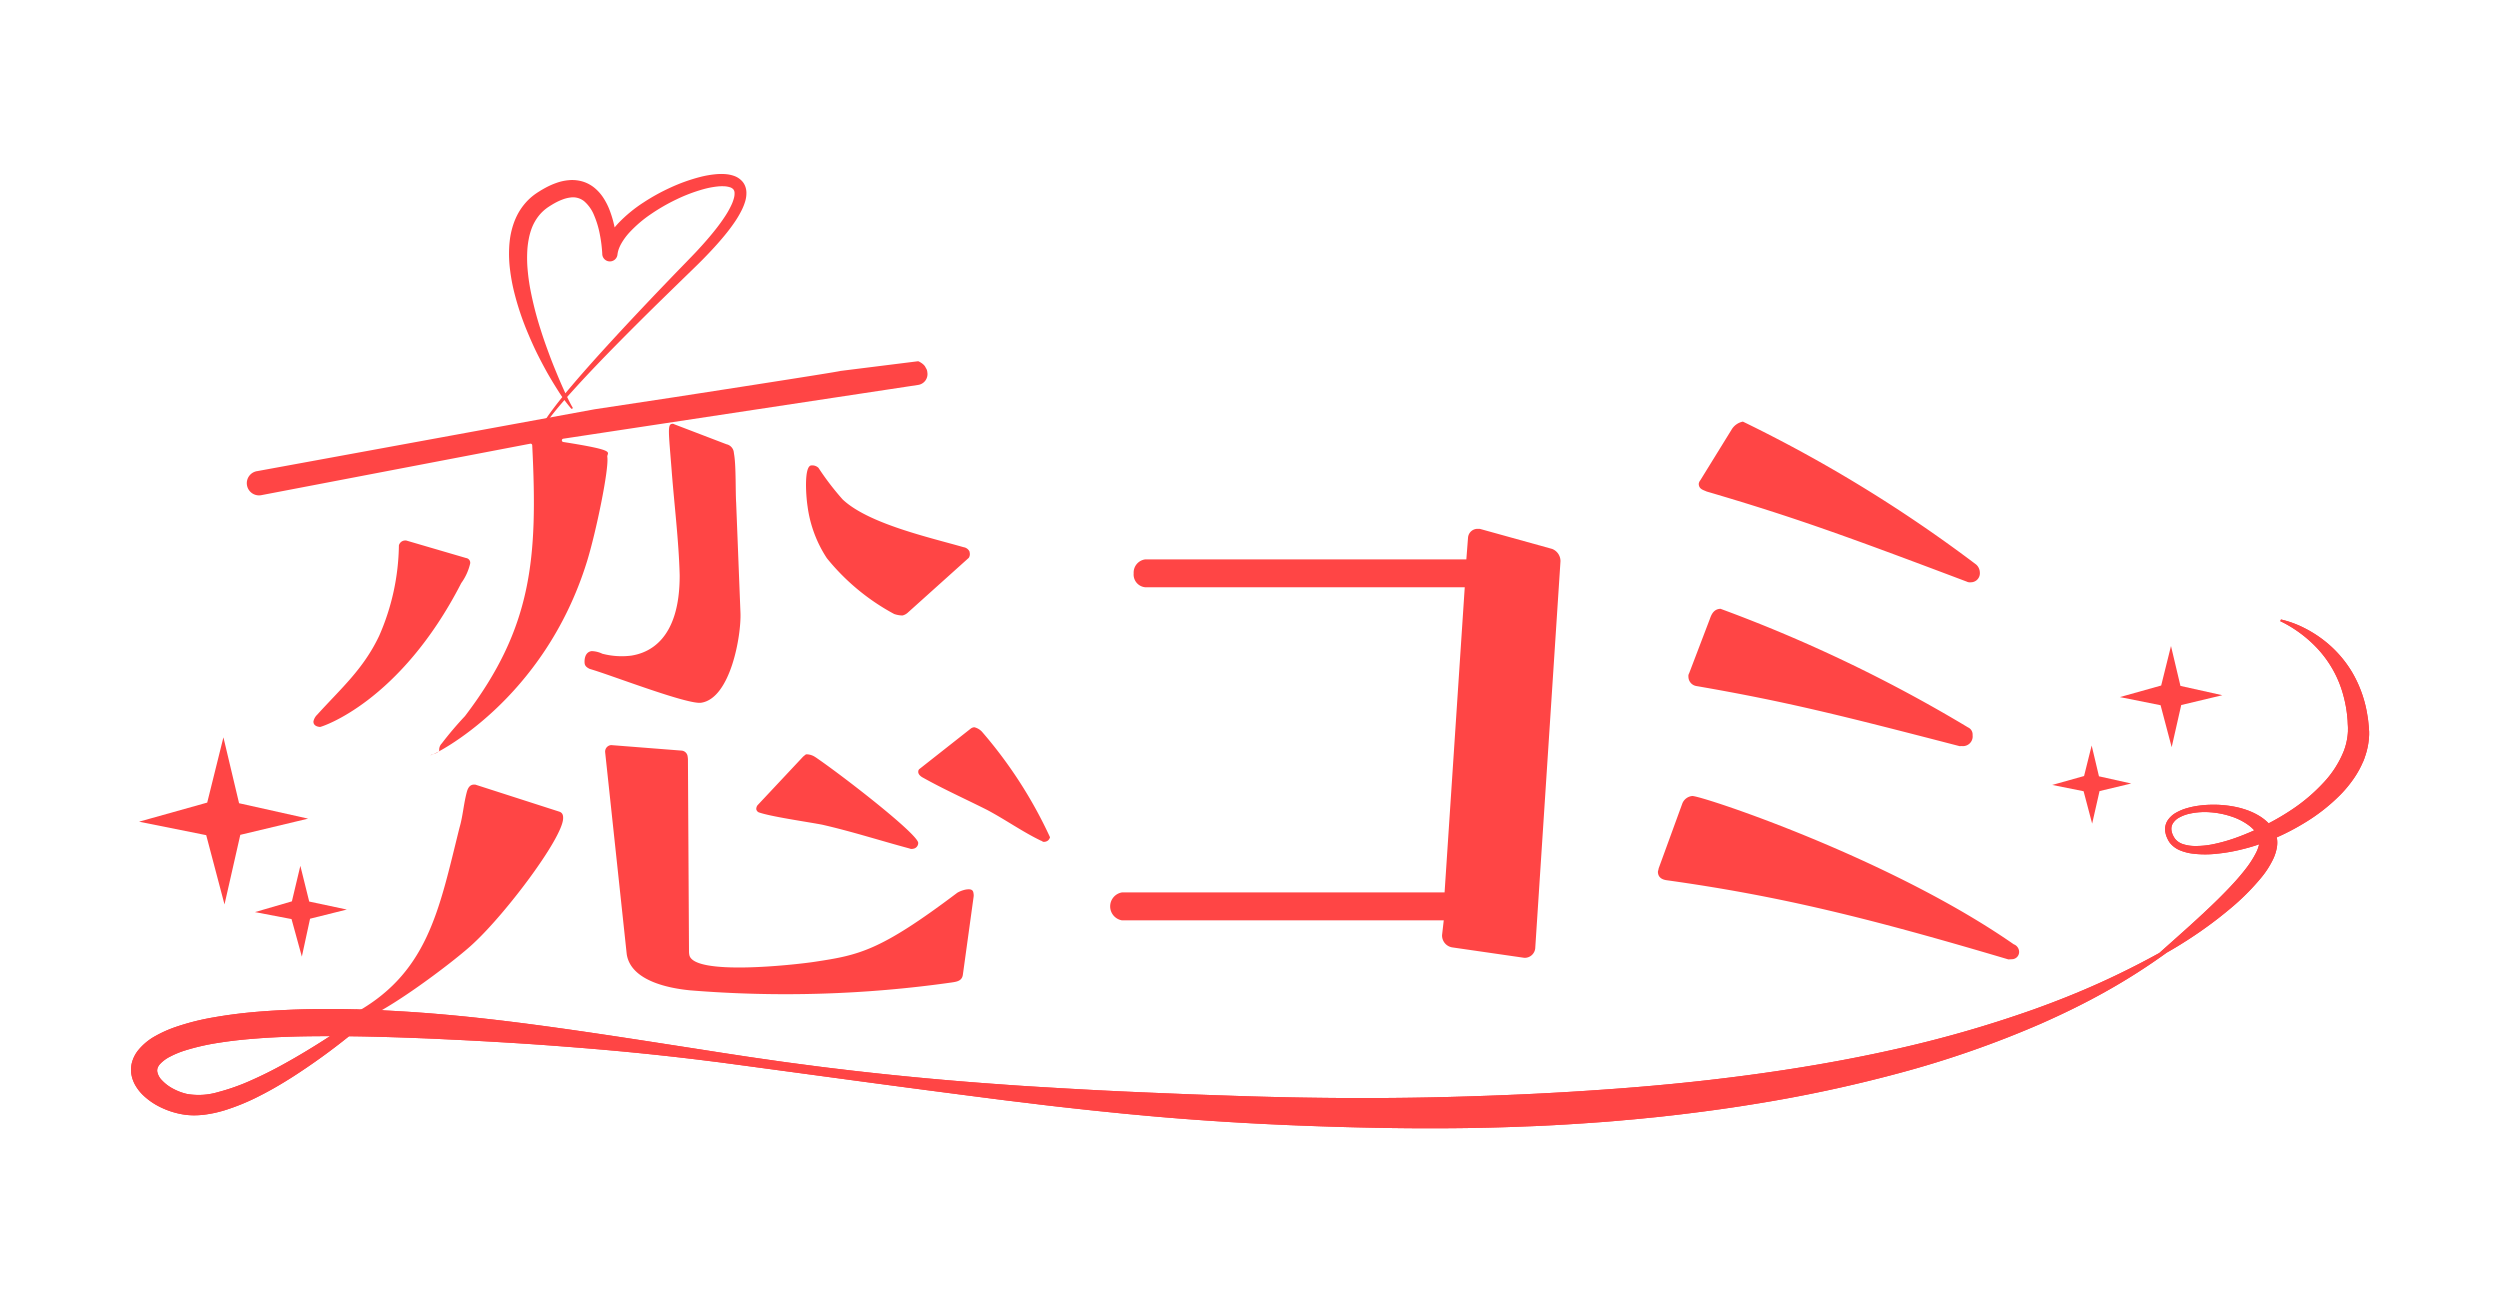
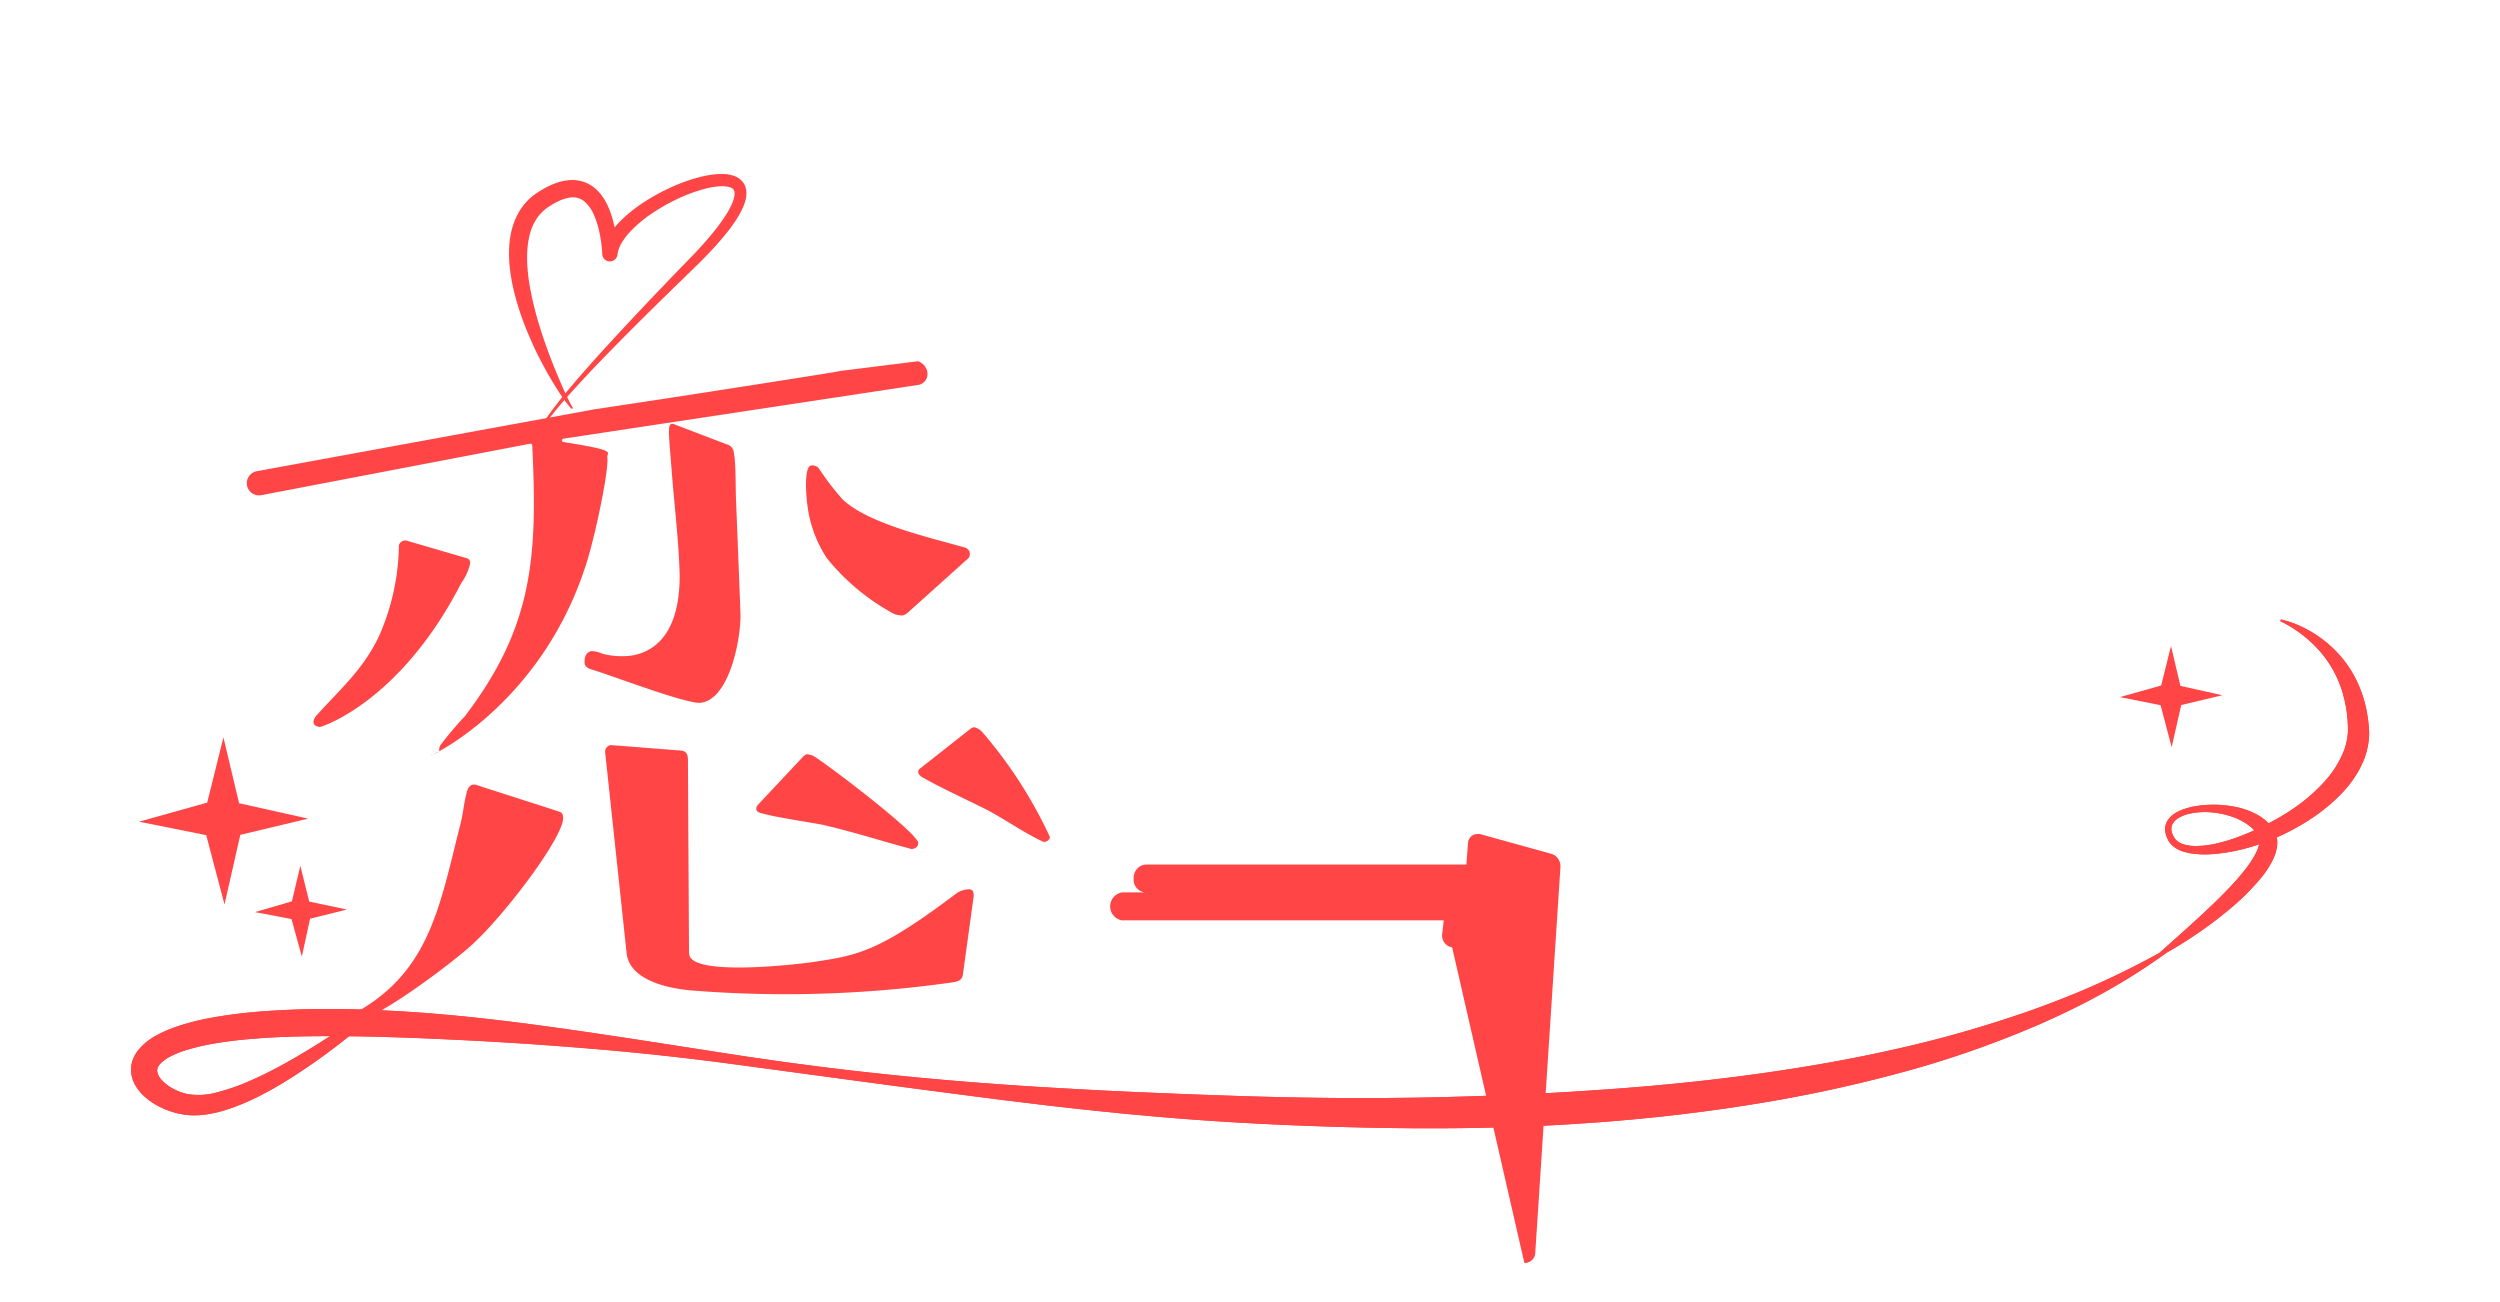
<svg xmlns="http://www.w3.org/2000/svg" width="215" height="112" viewBox="0 0 215 112">
  <defs>
    <clipPath id="clip-path">
      <path id="パス_5273" data-name="パス 5273" d="M3318.747,3100.672l-.005-.123c0-.04-.007-.077-.011-.115l-.023-.229c-.017-.152-.028-.3-.053-.457l-.075-.456a10.5,10.5,0,0,0-1.283-3.5,9.841,9.841,0,0,0-2.572-2.848,10.307,10.307,0,0,0-1.677-1.021,8.655,8.655,0,0,0-1.868-.663l-.056.148a8.5,8.5,0,0,1,.827.44c.268.158.523.331.772.507a10.91,10.91,0,0,1,1.367,1.166,9.5,9.5,0,0,1,2.48,4.354,10.609,10.609,0,0,1,.3,1.611l.038.408c.013.136.012.274.021.411s.019.28.012.4l0,.189-.014.189a5.448,5.448,0,0,1-.339,1.485,8.665,8.665,0,0,1-1.746,2.727,15.094,15.094,0,0,1-2.66,2.274,20.515,20.515,0,0,1-2.061,1.222c-.012-.012-.023-.026-.036-.039a4.207,4.207,0,0,0-.871-.659,5.763,5.763,0,0,0-.975-.446,7.315,7.315,0,0,0-1.017-.278,9.521,9.521,0,0,0-2.062-.176,8.968,8.968,0,0,0-1.024.078,6.968,6.968,0,0,0-1.007.207,4.33,4.33,0,0,0-.958.393,2.1,2.1,0,0,0-.762.714,1.416,1.416,0,0,0-.164,1,1.958,1.958,0,0,0,.15.47c.031.076.071.147.108.219.019.037.047.075.071.112a.853.853,0,0,0,.077.108,2.145,2.145,0,0,0,.882.633,4.245,4.245,0,0,0,1.038.268,8.9,8.9,0,0,0,2.076.012,14.888,14.888,0,0,0,2.009-.337c.328-.079.655-.163.977-.258q.337-.1.669-.217c0,.017-.005.032-.009.05a3.335,3.335,0,0,1-.25.671,8.552,8.552,0,0,1-.883,1.378c-.172.227-.358.449-.546.672s-.384.443-.587.66c-.4.438-.823.863-1.25,1.288-1.607,1.579-3.336,3.091-5.06,4.63q-2.432,1.345-4.973,2.5c-1.9.865-3.854,1.644-5.831,2.352a102.234,102.234,0,0,1-12.161,3.479c-4.132.925-8.324,1.632-12.541,2.193s-8.464.965-12.723,1.254c-4.259.3-8.531.486-12.81.6s-8.565.125-12.853.05q-3.216-.056-6.433-.172c-2.144-.067-4.29-.156-6.435-.246s-4.292-.191-6.438-.313c-1.072-.058-2.146-.123-3.219-.187s-2.146-.134-3.217-.215q-6.435-.451-12.842-1.19c-1.067-.129-2.134-.25-3.2-.392s-2.131-.275-3.193-.429-2.125-.3-3.186-.466l-1.593-.243-1.594-.25c-4.25-.657-8.5-1.333-12.776-1.926s-8.573-1.1-12.909-1.367q-1.04-.064-2.083-.112,1.1-.97,2.147-1.983l-.206-.184c-.815.62-1.642,1.231-2.479,1.828l-.423.3-.214-.009q-.816-.026-1.634-.044c-.545-.009-1.091-.015-1.637-.015-1.093,0-2.188.021-3.285.068s-2.2.112-3.3.215-2.2.247-3.309.443a20.774,20.774,0,0,0-3.314.847,10.461,10.461,0,0,0-1.64.735,5.074,5.074,0,0,0-1.512,1.245,2.94,2.94,0,0,0-.509.961,2.478,2.478,0,0,0-.073,1.109,2.865,2.865,0,0,0,.369.991,3.874,3.874,0,0,0,.615.78,5.861,5.861,0,0,0,1.554,1.071,7,7,0,0,0,1.8.586c.079.015.16.027.24.039s.168.022.251.029c.167.017.332.023.5.027a7.439,7.439,0,0,0,.95-.056,10.4,10.4,0,0,0,1.742-.378,18.835,18.835,0,0,0,3.076-1.275c.966-.49,1.882-1.033,2.773-1.6a55.987,55.987,0,0,0,4.843-3.491c.473.005.946.011,1.42.021,1.065.025,2.132.051,3.2.089s2.136.077,3.205.129,2.138.1,3.208.159c2.14.118,4.282.246,6.424.407s4.284.333,6.423.539,4.275.438,6.406.7l1.6.2,1.6.214,3.2.432,6.4.865q6.4.866,12.809,1.686c1.069.137,2.14.26,3.21.393s2.142.252,3.214.371,2.146.233,3.22.34c.537.053,1.074.112,1.612.16l1.613.149c4.3.388,8.622.654,12.949.824s8.66.264,13,.231q3.254-.021,6.508-.154c2.169-.078,4.336-.216,6.5-.374q.812-.059,1.623-.134c.541-.05,1.082-.092,1.622-.147l1.62-.161,1.619-.182c2.156-.258,4.309-.545,6.45-.894a121.788,121.788,0,0,0,12.7-2.706,86.819,86.819,0,0,0,12.156-4.242c1.949-.861,3.858-1.794,5.691-2.83a53.306,53.306,0,0,0,5.125-3.278c.818-.46,1.607-.956,2.38-1.472a35.184,35.184,0,0,0,3.035-2.275,20.153,20.153,0,0,0,2.69-2.676,7.811,7.811,0,0,0,1.054-1.638,3.9,3.9,0,0,0,.313-.99,2.448,2.448,0,0,0-.008-.859,20.144,20.144,0,0,0,2.353-1.23,15.9,15.9,0,0,0,3.1-2.42,10.581,10.581,0,0,0,1.242-1.521c.089-.138.18-.274.259-.417l.123-.213.113-.219c.079-.144.141-.3.211-.444s.126-.3.177-.458a6.33,6.33,0,0,0,.364-1.924l0-.246Zm-179.374,28.851c-.9.5-1.82.958-2.752,1.371a18.044,18.044,0,0,1-2.841,1.01,5.853,5.853,0,0,1-2.684.16,4.727,4.727,0,0,1-1.2-.455,3.624,3.624,0,0,1-.949-.719,1.432,1.432,0,0,1-.408-.769.7.7,0,0,1,.041-.309,1.067,1.067,0,0,1,.2-.319,3.121,3.121,0,0,1,.885-.648,8.005,8.005,0,0,1,1.26-.519,19.721,19.721,0,0,1,2.912-.664c1.012-.161,2.046-.274,3.09-.354,2.087-.17,4.207-.214,6.329-.214h.147C3142.085,3127.951,3140.745,3128.769,3139.373,3129.523Zm168.764-19.808c-.286.119-.576.229-.867.333a14.337,14.337,0,0,1-1.792.512,7.412,7.412,0,0,1-1.83.178,3.327,3.327,0,0,1-.86-.147,1.484,1.484,0,0,1-.66-.406.576.576,0,0,1-.057-.071c-.017-.026-.037-.047-.054-.077-.033-.058-.071-.115-.1-.175a1.424,1.424,0,0,1-.131-.36,1.024,1.024,0,0,1-.022-.359.915.915,0,0,1,.115-.335,1.478,1.478,0,0,1,.577-.528,3.31,3.31,0,0,1,.829-.31,6.1,6.1,0,0,1,1.848-.127,7.281,7.281,0,0,1,1.8.365,5.182,5.182,0,0,1,1.52.786,3.272,3.272,0,0,1,.433.4C3308.64,3109.506,3308.39,3109.614,3308.136,3109.715Z" transform="translate(-3126.283 -3091.264)" fill="#ff4545" />
    </clipPath>
  </defs>
  <g id="グループ_1286" data-name="グループ 1286" transform="translate(39 -3445)">
-     <rect id="長方形_340" data-name="長方形 340" width="215" height="112" transform="translate(-39 3445)" fill="none" />
    <g id="グループ_114" data-name="グループ 114" transform="translate(-3154.02 766.895)">
      <g id="グループ_1285" data-name="グループ 1285" transform="translate(3126.284 2693.063)">
        <path id="パス_5265" data-name="パス 5265" d="M3288.336,2861.014a.675.675,0,0,1,.13.359.941.941,0,0,1-.817,1.109l-30.492,4.621a.143.143,0,0,0,0,.282c4.787.754,3.727.87,3.79,1.289.157,1.038-.983,6.514-1.746,8.979-3.712,12-13.092,16.609-13.388,16.654-.371.055.72-.133.676-.429a.768.768,0,0,1,.218-.564,29.967,29.967,0,0,1,1.993-2.348c5.814-7.623,6.273-13.6,5.789-23.3,0-.005,0-.01,0-.015h0a.144.144,0,0,0-.163-.12l-23.157,4.431a1.049,1.049,0,1,1-.314-2.074l29-5.316,6.667-1.01s14.453-2.228,14.465-2.286l6.7-.837S3288.206,2860.655,3288.336,2861.014Zm-39.533,16.351a.409.409,0,0,1,.35.469,4.663,4.663,0,0,1-.766,1.684c-5.283,10.294-12.063,12.378-12.137,12.374-.225-.012-.594-.107-.575-.481a1.135,1.135,0,0,1,.332-.583c2.074-2.289,3.962-3.913,5.317-6.766a19.96,19.96,0,0,0,1.7-7.786.56.56,0,0,1,.548-.42l.075,0Zm8.006,21.808c.294.093.355.322.336.622-.105,1.72-4.848,8.033-7.635,10.639-1.518,1.483-8.76,6.968-10.555,6.857,0,0-.6-.036-.566-.56.013-.219.192.2.351.055.009-.007.065-.056.075-.061,6.712-3.477,7.637-9.037,9.428-16.2.284-.958.353-2.08.642-3.113.093-.294.261-.584.635-.561l.075,0Zm15.59-17.074c.07,1.959-.86,7.329-3.378,7.71-1.183.178-7.79-2.393-9.56-2.9l-.024-.008c-.238-.113-.4-.238-.437-.457-.022-.147-.072-.974.595-1.075a2.265,2.265,0,0,1,.938.233l.016,0a6.566,6.566,0,0,0,2.441.158c1.482-.225,4.2-1.318,4.18-6.923-.079-3.02-.476-6.142-.7-9.138-.249-3.145-.35-3.812.02-3.868a.286.286,0,0,1,.214.027.16.16,0,0,0,.043.02l4.442,1.7a.811.811,0,0,1,.642.736l.034.223c.157,1.037.1,3.167.162,4.066Zm19.127,31.092c-.069.541-.514.608-.958.675a101.641,101.641,0,0,1-22.478.679c-1.845-.175-5.125-.815-5.473-3.111l-1.856-17.371a.563.563,0,0,1,.44-.6l.073-.011,6.048.473a.57.57,0,0,1,.535.526l.013.086.01.123.092,16.606.01.122.014.087c.28,1.852,9.083.871,10.787.613,3.839-.582,5.607-.925,12.219-5.905a.833.833,0,0,1,.147-.089,2.49,2.49,0,0,1,.635-.219c.37-.056.6-.016.649.281l.015.1a.852.852,0,0,1,0,.244Zm-13.748-18.738a.154.154,0,0,1,.029-.028c.125-.091.187-.17.258-.181a1.387,1.387,0,0,1,.787.254.106.106,0,0,1,.018.009c2.372,1.62,8.69,6.525,8.813,7.339a.5.5,0,0,1-.451.523.45.45,0,0,1-.308-.029c-2.527-.678-4.918-1.453-7.508-2.045-1.318-.251-4.385-.687-5.446-1.059a.165.165,0,0,1-.038-.02.375.375,0,0,1-.175-.261.568.568,0,0,1,.1-.32Zm8.983-12.368-.013.011a1.057,1.057,0,0,1-.415.21,2.278,2.278,0,0,1-.688-.119l-.024-.007a19,19,0,0,1-5.792-4.8,10.657,10.657,0,0,1-1.659-4.446c-.157-1.037-.294-3.441.3-3.531a.779.779,0,0,1,.637.207,23.31,23.31,0,0,0,2.079,2.716c2.211,2.09,7.466,3.264,10.4,4.107a.675.675,0,0,1,.5.354.144.144,0,0,1,.016.049l.019.123a.585.585,0,0,1-.082.379.164.164,0,0,1-.023.025Zm5.436,9.953a.562.562,0,0,1,.313-.12,1.325,1.325,0,0,1,.631.357.126.126,0,0,1,.019.019,38.528,38.528,0,0,1,5.86,9.083.574.574,0,0,1-.179.283.567.567,0,0,1-.387.112c-.075-.008-.142-.089-.216-.1-1.581-.76-3.057-1.811-4.63-2.646-1.864-.939-3.809-1.811-5.591-2.817-.142-.089-.351-.261-.328-.484a.276.276,0,0,1,.1-.216Z" transform="translate(-3219.982 -2844.332)" fill="#ff4545" />
        <g id="グループ_1279" data-name="グループ 1279" transform="translate(131.316 21.301)">
-           <path id="パス_5266" data-name="パス 5266" d="M4520.959,2960.656c-11.933-3.542-19.577-5.436-29.313-6.8-.511-.056-.81-.271-.828-.724,0-.075.065-.229.063-.3l2.04-5.593a1.026,1.026,0,0,1,.849-.637c.8-.031,16.95,5.311,27.648,12.752a.705.705,0,0,1,.46.586.626.626,0,0,1-.627.7Zm-4.206-18.344c-10.149-2.629-14.78-3.808-22.623-5.166a.814.814,0,0,1-.687-.8.459.459,0,0,1,.062-.3l1.783-4.677c.132-.383.333-.844.913-.866a125.36,125.36,0,0,1,21.289,10.2.666.666,0,0,1,.391.665.835.835,0,0,1-.91.941Zm-19.617-27.189a1.468,1.468,0,0,1,.991-.718,120.734,120.734,0,0,1,20.06,12.291.944.944,0,0,1,.317.667.78.78,0,0,1-.769.861.641.641,0,0,1-.366-.062c-10.343-3.905-14.847-5.543-22.358-7.745-.3-.14-.663-.2-.681-.654a.579.579,0,0,1,.132-.308Z" transform="translate(-4490.818 -2914.405)" fill="#ff4545" />
-         </g>
+           </g>
        <g id="グループ_1280" data-name="グループ 1280" transform="translate(84.209 30.524)">
-           <path id="パス_5267" data-name="パス 5267" d="M4030.728,3046.233a1.04,1.04,0,0,1-.867-1.05l.145-1.275-27.678,0a1.218,1.218,0,0,1,0-2.4h27.75l1.734-26.243H4004.35a1.1,1.1,0,0,1-1.011-1.2,1.145,1.145,0,0,1,1.011-1.2l27.6,0,.145-1.874a.819.819,0,0,1,.868-.75h.145l6.215,1.724a1.127,1.127,0,0,1,.723,1.05l-2.167,33.217a.91.91,0,0,1-.939.9Z" transform="translate(-4001.317 -3010.241)" fill="#ff4545" />
+           <path id="パス_5267" data-name="パス 5267" d="M4030.728,3046.233a1.04,1.04,0,0,1-.867-1.05l.145-1.275-27.678,0a1.218,1.218,0,0,1,0-2.4h27.75H4004.35a1.1,1.1,0,0,1-1.011-1.2,1.145,1.145,0,0,1,1.011-1.2l27.6,0,.145-1.874a.819.819,0,0,1,.868-.75h.145l6.215,1.724a1.127,1.127,0,0,1,.723,1.05l-2.167,33.217a.91.91,0,0,1-.939.9Z" transform="translate(-4001.317 -3010.241)" fill="#ff4545" />
        </g>
        <path id="パス_5268" data-name="パス 5268" d="M3318.747,3100.672l-.005-.123c0-.04-.007-.077-.011-.115l-.023-.229c-.017-.152-.028-.3-.053-.457l-.075-.456a10.5,10.5,0,0,0-1.283-3.5,9.841,9.841,0,0,0-2.572-2.848,10.307,10.307,0,0,0-1.677-1.021,8.655,8.655,0,0,0-1.868-.663l-.056.148a8.5,8.5,0,0,1,.827.44c.268.158.523.331.772.507a10.91,10.91,0,0,1,1.367,1.166,9.5,9.5,0,0,1,2.48,4.354,10.609,10.609,0,0,1,.3,1.611l.038.408c.013.136.012.274.021.411s.019.28.012.4l0,.189-.014.189a5.448,5.448,0,0,1-.339,1.485,8.665,8.665,0,0,1-1.746,2.727,15.094,15.094,0,0,1-2.66,2.274,20.515,20.515,0,0,1-2.061,1.222c-.012-.012-.023-.026-.036-.039a4.207,4.207,0,0,0-.871-.659,5.763,5.763,0,0,0-.975-.446,7.315,7.315,0,0,0-1.017-.278,9.521,9.521,0,0,0-2.062-.176,8.968,8.968,0,0,0-1.024.078,6.968,6.968,0,0,0-1.007.207,4.33,4.33,0,0,0-.958.393,2.1,2.1,0,0,0-.762.714,1.416,1.416,0,0,0-.164,1,1.958,1.958,0,0,0,.15.47c.031.076.071.147.108.219.019.037.047.075.071.112a.853.853,0,0,0,.077.108,2.145,2.145,0,0,0,.882.633,4.245,4.245,0,0,0,1.038.268,8.9,8.9,0,0,0,2.076.012,14.888,14.888,0,0,0,2.009-.337c.328-.079.655-.163.977-.258q.337-.1.669-.217c0,.017-.005.032-.009.05a3.335,3.335,0,0,1-.25.671,8.552,8.552,0,0,1-.883,1.378c-.172.227-.358.449-.546.672s-.384.443-.587.66c-.4.438-.823.863-1.25,1.288-1.607,1.579-3.336,3.091-5.06,4.63q-2.432,1.345-4.973,2.5c-1.9.865-3.854,1.644-5.831,2.352a102.234,102.234,0,0,1-12.161,3.479c-4.132.925-8.324,1.632-12.541,2.193s-8.464.965-12.723,1.254c-4.259.3-8.531.486-12.81.6s-8.565.125-12.853.05q-3.216-.056-6.433-.172c-2.144-.067-4.29-.156-6.435-.246s-4.292-.191-6.438-.313c-1.072-.058-2.146-.123-3.219-.187s-2.146-.134-3.217-.215q-6.435-.451-12.842-1.19c-1.067-.129-2.134-.25-3.2-.392s-2.131-.275-3.193-.429-2.125-.3-3.186-.466l-1.593-.243-1.594-.25c-4.25-.657-8.5-1.333-12.776-1.926s-8.573-1.1-12.909-1.367q-1.04-.064-2.083-.112,1.1-.97,2.147-1.983l-.206-.184c-.815.62-1.642,1.231-2.479,1.828l-.423.3-.214-.009q-.816-.026-1.634-.044c-.545-.009-1.091-.015-1.637-.015-1.093,0-2.188.021-3.285.068s-2.2.112-3.3.215-2.2.247-3.309.443a20.774,20.774,0,0,0-3.314.847,10.461,10.461,0,0,0-1.64.735,5.074,5.074,0,0,0-1.512,1.245,2.94,2.94,0,0,0-.509.961,2.478,2.478,0,0,0-.073,1.109,2.865,2.865,0,0,0,.369.991,3.874,3.874,0,0,0,.615.78,5.861,5.861,0,0,0,1.554,1.071,7,7,0,0,0,1.8.586c.079.015.16.027.24.039s.168.022.251.029c.167.017.332.023.5.027a7.439,7.439,0,0,0,.95-.056,10.4,10.4,0,0,0,1.742-.378,18.835,18.835,0,0,0,3.076-1.275c.966-.49,1.882-1.033,2.773-1.6a55.987,55.987,0,0,0,4.843-3.491c.473.005.946.011,1.42.021,1.065.025,2.132.051,3.2.089s2.136.077,3.205.129,2.138.1,3.208.159c2.14.118,4.282.246,6.424.407s4.284.333,6.423.539,4.275.438,6.406.7l1.6.2,1.6.214,3.2.432,6.4.865q6.4.866,12.809,1.686c1.069.137,2.14.26,3.21.393s2.142.252,3.214.371,2.146.233,3.22.34c.537.053,1.074.112,1.612.16l1.613.149c4.3.388,8.622.654,12.949.824s8.66.264,13,.231q3.254-.021,6.508-.154c2.169-.078,4.336-.216,6.5-.374q.812-.059,1.623-.134c.541-.05,1.082-.092,1.622-.147l1.62-.161,1.619-.182c2.156-.258,4.309-.545,6.45-.894a121.788,121.788,0,0,0,12.7-2.706,86.819,86.819,0,0,0,12.156-4.242c1.949-.861,3.858-1.794,5.691-2.83a53.306,53.306,0,0,0,5.125-3.278c.818-.46,1.607-.956,2.38-1.472a35.184,35.184,0,0,0,3.035-2.275,20.153,20.153,0,0,0,2.69-2.676,7.811,7.811,0,0,0,1.054-1.638,3.9,3.9,0,0,0,.313-.99,2.448,2.448,0,0,0-.008-.859,20.144,20.144,0,0,0,2.353-1.23,15.9,15.9,0,0,0,3.1-2.42,10.581,10.581,0,0,0,1.242-1.521c.089-.138.18-.274.259-.417l.123-.213.113-.219c.079-.144.141-.3.211-.444s.126-.3.177-.458a6.33,6.33,0,0,0,.364-1.924l0-.246Zm-179.374,28.851c-.9.5-1.82.958-2.752,1.371a18.044,18.044,0,0,1-2.841,1.01,5.853,5.853,0,0,1-2.684.16,4.727,4.727,0,0,1-1.2-.455,3.624,3.624,0,0,1-.949-.719,1.432,1.432,0,0,1-.408-.769.7.7,0,0,1,.041-.309,1.067,1.067,0,0,1,.2-.319,3.121,3.121,0,0,1,.885-.648,8.005,8.005,0,0,1,1.26-.519,19.721,19.721,0,0,1,2.912-.664c1.012-.161,2.046-.274,3.09-.354,2.087-.17,4.207-.214,6.329-.214h.147C3142.085,3127.951,3140.745,3128.769,3139.373,3129.523Zm168.764-19.808c-.286.119-.576.229-.867.333a14.337,14.337,0,0,1-1.792.512,7.412,7.412,0,0,1-1.83.178,3.327,3.327,0,0,1-.86-.147,1.484,1.484,0,0,1-.66-.406.576.576,0,0,1-.057-.071c-.017-.026-.037-.047-.054-.077-.033-.058-.071-.115-.1-.175a1.424,1.424,0,0,1-.131-.36,1.024,1.024,0,0,1-.022-.359.915.915,0,0,1,.115-.335,1.478,1.478,0,0,1,.577-.528,3.31,3.31,0,0,1,.829-.31,6.1,6.1,0,0,1,1.848-.127,7.281,7.281,0,0,1,1.8.365,5.182,5.182,0,0,1,1.52.786,3.272,3.272,0,0,1,.433.4C3308.64,3109.506,3308.39,3109.614,3308.136,3109.715Z" transform="translate(-3126.283 -3052.943)" fill="#ff4545" />
        <g id="グループ_1284" data-name="グループ 1284" transform="translate(0 38.321)">
          <path id="パス_5269" data-name="パス 5269" d="M3318.747,3100.672l-.005-.123c0-.04-.007-.077-.011-.115l-.023-.229c-.017-.152-.028-.3-.053-.457l-.075-.456a10.5,10.5,0,0,0-1.283-3.5,9.841,9.841,0,0,0-2.572-2.848,10.307,10.307,0,0,0-1.677-1.021,8.655,8.655,0,0,0-1.868-.663l-.056.148a8.5,8.5,0,0,1,.827.44c.268.158.523.331.772.507a10.91,10.91,0,0,1,1.367,1.166,9.5,9.5,0,0,1,2.48,4.354,10.609,10.609,0,0,1,.3,1.611l.038.408c.013.136.012.274.021.411s.019.28.012.4l0,.189-.014.189a5.448,5.448,0,0,1-.339,1.485,8.665,8.665,0,0,1-1.746,2.727,15.094,15.094,0,0,1-2.66,2.274,20.515,20.515,0,0,1-2.061,1.222c-.012-.012-.023-.026-.036-.039a4.207,4.207,0,0,0-.871-.659,5.763,5.763,0,0,0-.975-.446,7.315,7.315,0,0,0-1.017-.278,9.521,9.521,0,0,0-2.062-.176,8.968,8.968,0,0,0-1.024.078,6.968,6.968,0,0,0-1.007.207,4.33,4.33,0,0,0-.958.393,2.1,2.1,0,0,0-.762.714,1.416,1.416,0,0,0-.164,1,1.958,1.958,0,0,0,.15.47c.031.076.071.147.108.219.019.037.047.075.071.112a.853.853,0,0,0,.077.108,2.145,2.145,0,0,0,.882.633,4.245,4.245,0,0,0,1.038.268,8.9,8.9,0,0,0,2.076.012,14.888,14.888,0,0,0,2.009-.337c.328-.079.655-.163.977-.258q.337-.1.669-.217c0,.017-.005.032-.009.05a3.335,3.335,0,0,1-.25.671,8.552,8.552,0,0,1-.883,1.378c-.172.227-.358.449-.546.672s-.384.443-.587.66c-.4.438-.823.863-1.25,1.288-1.607,1.579-3.336,3.091-5.06,4.63q-2.432,1.345-4.973,2.5c-1.9.865-3.854,1.644-5.831,2.352a102.234,102.234,0,0,1-12.161,3.479c-4.132.925-8.324,1.632-12.541,2.193s-8.464.965-12.723,1.254c-4.259.3-8.531.486-12.81.6s-8.565.125-12.853.05q-3.216-.056-6.433-.172c-2.144-.067-4.29-.156-6.435-.246s-4.292-.191-6.438-.313c-1.072-.058-2.146-.123-3.219-.187s-2.146-.134-3.217-.215q-6.435-.451-12.842-1.19c-1.067-.129-2.134-.25-3.2-.392s-2.131-.275-3.193-.429-2.125-.3-3.186-.466l-1.593-.243-1.594-.25c-4.25-.657-8.5-1.333-12.776-1.926s-8.573-1.1-12.909-1.367q-1.04-.064-2.083-.112,1.1-.97,2.147-1.983l-.206-.184c-.815.62-1.642,1.231-2.479,1.828l-.423.3-.214-.009q-.816-.026-1.634-.044c-.545-.009-1.091-.015-1.637-.015-1.093,0-2.188.021-3.285.068s-2.2.112-3.3.215-2.2.247-3.309.443a20.774,20.774,0,0,0-3.314.847,10.461,10.461,0,0,0-1.64.735,5.074,5.074,0,0,0-1.512,1.245,2.94,2.94,0,0,0-.509.961,2.478,2.478,0,0,0-.073,1.109,2.865,2.865,0,0,0,.369.991,3.874,3.874,0,0,0,.615.78,5.861,5.861,0,0,0,1.554,1.071,7,7,0,0,0,1.8.586c.079.015.16.027.24.039s.168.022.251.029c.167.017.332.023.5.027a7.439,7.439,0,0,0,.95-.056,10.4,10.4,0,0,0,1.742-.378,18.835,18.835,0,0,0,3.076-1.275c.966-.49,1.882-1.033,2.773-1.6a55.987,55.987,0,0,0,4.843-3.491c.473.005.946.011,1.42.021,1.065.025,2.132.051,3.2.089s2.136.077,3.205.129,2.138.1,3.208.159c2.14.118,4.282.246,6.424.407s4.284.333,6.423.539,4.275.438,6.406.7l1.6.2,1.6.214,3.2.432,6.4.865q6.4.866,12.809,1.686c1.069.137,2.14.26,3.21.393s2.142.252,3.214.371,2.146.233,3.22.34c.537.053,1.074.112,1.612.16l1.613.149c4.3.388,8.622.654,12.949.824s8.66.264,13,.231q3.254-.021,6.508-.154c2.169-.078,4.336-.216,6.5-.374q.812-.059,1.623-.134c.541-.05,1.082-.092,1.622-.147l1.62-.161,1.619-.182c2.156-.258,4.309-.545,6.45-.894a121.788,121.788,0,0,0,12.7-2.706,86.819,86.819,0,0,0,12.156-4.242c1.949-.861,3.858-1.794,5.691-2.83a53.306,53.306,0,0,0,5.125-3.278c.818-.46,1.607-.956,2.38-1.472a35.184,35.184,0,0,0,3.035-2.275,20.153,20.153,0,0,0,2.69-2.676,7.811,7.811,0,0,0,1.054-1.638,3.9,3.9,0,0,0,.313-.99,2.448,2.448,0,0,0-.008-.859,20.144,20.144,0,0,0,2.353-1.23,15.9,15.9,0,0,0,3.1-2.42,10.581,10.581,0,0,0,1.242-1.521c.089-.138.18-.274.259-.417l.123-.213.113-.219c.079-.144.141-.3.211-.444s.126-.3.177-.458a6.33,6.33,0,0,0,.364-1.924l0-.246Zm-179.374,28.851c-.9.5-1.82.958-2.752,1.371a18.044,18.044,0,0,1-2.841,1.01,5.853,5.853,0,0,1-2.684.16,4.727,4.727,0,0,1-1.2-.455,3.624,3.624,0,0,1-.949-.719,1.432,1.432,0,0,1-.408-.769.7.7,0,0,1,.041-.309,1.067,1.067,0,0,1,.2-.319,3.121,3.121,0,0,1,.885-.648,8.005,8.005,0,0,1,1.26-.519,19.721,19.721,0,0,1,2.912-.664c1.012-.161,2.046-.274,3.09-.354,2.087-.17,4.207-.214,6.329-.214h.147C3142.085,3127.951,3140.745,3128.769,3139.373,3129.523Zm168.764-19.808c-.286.119-.576.229-.867.333a14.337,14.337,0,0,1-1.792.512,7.412,7.412,0,0,1-1.83.178,3.327,3.327,0,0,1-.86-.147,1.484,1.484,0,0,1-.66-.406.576.576,0,0,1-.057-.071c-.017-.026-.037-.047-.054-.077-.033-.058-.071-.115-.1-.175a1.424,1.424,0,0,1-.131-.36,1.024,1.024,0,0,1-.022-.359.915.915,0,0,1,.115-.335,1.478,1.478,0,0,1,.577-.528,3.31,3.31,0,0,1,.829-.31,6.1,6.1,0,0,1,1.848-.127,7.281,7.281,0,0,1,1.8.365,5.182,5.182,0,0,1,1.52.786,3.272,3.272,0,0,1,.433.4C3308.64,3109.506,3308.39,3109.614,3308.136,3109.715Z" transform="translate(-3126.283 -3091.264)" fill="#ff4545" />
          <g id="グループ_1283" data-name="グループ 1283" clip-path="url(#clip-path)">
-             <path id="パス_5270" data-name="パス 5270" d="M3295.819,2877.676a.611.611,0,0,1,.142.346.914.914,0,0,1-.888,1.067l-33.138,4.45a.136.136,0,0,0,0,.271c5.2.726,4.05.837,4.119,1.241.171,1-1.068,6.272-1.9,8.645a28,28,0,0,1-14.551,16.036c-.4.053.784-.128.735-.413-.024-.143.032-.3.237-.543a30.03,30.03,0,0,1,2.166-2.261c6.319-7.341,6.818-13.1,6.291-22.435a.057.057,0,0,0,0-.014h0a.153.153,0,0,0-.176-.115l-25.167,4.266a1.1,1.1,0,0,1-1.3-.847,1.006,1.006,0,0,1,.956-1.15l31.52-5.12,7.245-.973s15.707-2.145,15.72-2.2l7.284-.805S3295.678,2877.329,3295.819,2877.676Zm-42.963,15.744c.321.088.392.236.38.452-.018.288-.2.641-.833,1.621-5.741,9.912-13.11,11.919-13.191,11.915-.244-.011-.646-.1-.624-.464a1.07,1.07,0,0,1,.361-.561c2.254-2.2,4.306-3.768,5.778-6.514a17.387,17.387,0,0,0,1.843-7.5c.013-.216.351-.417.6-.405l.081,0Zm8.7,21c.32.09.386.31.365.6-.115,1.656-5.268,7.735-8.3,10.245-1.65,1.428-9.521,6.709-11.471,6.6,0,0-.65-.036-.615-.54.014-.21.209.189.381.054.01-.008.071-.054.083-.06,7.293-3.347,8.3-8.7,10.245-15.6.309-.923.384-2,.7-3a.677.677,0,0,1,.69-.541l.081,0Zm16.943-16.441c.076,1.887-.934,7.057-3.671,7.425-1.285.173-8.466-2.3-10.389-2.787l-.025-.009c-.259-.109-.44-.229-.476-.439-.025-.143-.078-.939.646-1.035a2.712,2.712,0,0,1,1.019.224l.017,0a8.01,8.01,0,0,0,2.653.152c1.61-.216,4.559-1.27,4.542-6.666-.085-2.907-.517-5.914-.763-8.8-.271-3.028-.381-3.67.021-3.724a.342.342,0,0,1,.232.026.2.2,0,0,0,.046.019l4.828,1.633a.817.817,0,0,1,.7.708l.036.214c.171,1,.11,3.05.176,3.917Zm20.788,29.939c-.076.521-.559.586-1.042.651a124.6,124.6,0,0,1-24.428.653c-2.006-.168-5.57-.784-5.948-3l-2.017-16.727a.551.551,0,0,1,.477-.574l.081-.011,6.573.455a.589.589,0,0,1,.581.506l.014.084.01.118.1,15.99.01.118.014.084c.305,1.783,9.871.838,11.723.59,4.173-.561,6.094-.891,13.28-5.686a.942.942,0,0,1,.16-.086,2.961,2.961,0,0,1,.689-.212c.4-.054.656-.014.7.271l.016.1a.725.725,0,0,1,0,.235Zm-14.941-18.043a.137.137,0,0,1,.031-.027c.136-.088.2-.164.28-.174a1.654,1.654,0,0,1,.855.244l.02.01c2.578,1.56,9.444,6.283,9.577,7.067.037.214-.168.461-.49.5a.544.544,0,0,1-.334-.028c-2.747-.652-5.345-1.4-8.161-1.969-1.432-.243-4.765-.663-5.918-1.02a.187.187,0,0,1-.041-.019.362.362,0,0,1-.191-.251.509.509,0,0,1,.113-.307Zm9.764-11.908-.015.01a1.2,1.2,0,0,1-.451.2,2.736,2.736,0,0,1-.747-.115.1.1,0,0,1-.027-.007,20.287,20.287,0,0,1-6.3-4.621,9.582,9.582,0,0,1-1.8-4.281c-.171-1-.32-3.313.324-3.4a.913.913,0,0,1,.693.2,23.085,23.085,0,0,0,2.259,2.615c2.4,2.012,8.114,3.143,11.3,3.955a.735.735,0,0,1,.543.341.131.131,0,0,1,.017.048l.021.118a.509.509,0,0,1-.09.365.123.123,0,0,1-.025.025Zm5.908,9.583a.672.672,0,0,1,.34-.115,1.5,1.5,0,0,1,.685.344l.021.018a36.667,36.667,0,0,1,6.368,8.747.547.547,0,0,1-.195.274.686.686,0,0,1-.421.107c-.082-.008-.155-.086-.235-.094-1.718-.732-3.322-1.743-5.031-2.548-2.025-.9-4.14-1.743-6.077-2.712-.154-.086-.381-.251-.357-.467a.253.253,0,0,1,.106-.208Z" transform="translate(-3222.167 -2897.731)" fill="#ff4545" />
            <g id="グループ_1281" data-name="グループ 1281" transform="translate(138.452 -30.257)">
              <path id="パス_5271" data-name="パス 5271" d="M4596.424,2823.841c-12.367-4.85-20.345-7.6-30.648-10.1-.545-.116-.837-.359-.793-.793.008-.072.1-.211.109-.283l2.975-5.091a1.155,1.155,0,0,1,1-.5c.867.069,17.533,7.158,28.032,15.581a.67.67,0,0,1,.413.616.646.646,0,0,1-.774.6Zm-1.984-18.036c-10.574-3.759-15.4-5.456-23.667-7.718a.791.791,0,0,1-.628-.853.417.417,0,0,1,.109-.283l2.573-4.247a1.109,1.109,0,0,1,1.1-.715,139.959,139.959,0,0,1,21.53,12.365.617.617,0,0,1,.329.684c-.067.651-.562.831-1.113.787Zm-17.37-28.38a1.666,1.666,0,0,1,1.17-.564,130.355,130.355,0,0,1,19.915,14.206.838.838,0,0,1,.249.677.818.818,0,0,1-.948.728.76.76,0,0,1-.386-.1c-10.607-5-15.233-7.121-23.024-10.148-.3-.17-.687-.274-.643-.707a.538.538,0,0,1,.188-.277Z" transform="translate(-4564.978 -2776.858)" fill="#ff4545" />
            </g>
            <g id="グループ_1282" data-name="グループ 1282" transform="translate(88.955 -14.668)">
              <path id="パス_5272" data-name="パス 5272" d="M4086.915,2973.243a1.111,1.111,0,0,1-1.155-.82l-.127-1.23-29.452,5.414a1.225,1.225,0,0,1-1.341-.933,1.089,1.089,0,0,1,.812-1.329l29.529-5.427-3.948-25.083-29.22,5.371a1.176,1.176,0,0,1-1.342-.933,1.091,1.091,0,0,1,.813-1.329l29.375-5.4-.26-1.8c-.1-.424.3-.792.757-.876l.154-.029,6.994.411a1.171,1.171,0,0,1,1,.848l5.025,31.742a.89.89,0,0,1-.8,1.032Z" transform="translate(-4050.641 -2938.843)" fill="#ff4545" />
            </g>
          </g>
        </g>
        <path id="パス_5274" data-name="パス 5274" d="M3467.122,2715.4a.36.36,0,0,1-.106.018.214.214,0,0,1-.123-.035.19.19,0,0,1-.075-.114.336.336,0,0,1-.007-.108,1.115,1.115,0,0,1,.1-.337,5,5,0,0,1,.323-.579c.236-.37.493-.722.756-1.069.526-.694,1.078-1.366,1.642-2.027,1.127-1.321,2.291-2.61,3.466-3.888s2.365-2.54,3.562-3.8q.9-.941,1.8-1.876l.906-.933c.3-.311.6-.616.894-.931.585-.627,1.15-1.269,1.673-1.936.262-.334.51-.675.739-1.022a7.613,7.613,0,0,0,.6-1.065,3.434,3.434,0,0,0,.194-.535,1.46,1.46,0,0,0,.059-.479.486.486,0,0,0-.108-.3.668.668,0,0,0-.309-.181,1.931,1.931,0,0,0-.5-.079,3.706,3.706,0,0,0-.572.021,7.5,7.5,0,0,0-1.187.23,13.943,13.943,0,0,0-2.333.885,16.26,16.26,0,0,0-2.171,1.251,10.681,10.681,0,0,0-1.864,1.592,5.3,5.3,0,0,0-.687.934,3.167,3.167,0,0,0-.227.489,2.163,2.163,0,0,0-.112.483.656.656,0,0,1-1.306-.035v-.033l-.012-.2-.017-.215c-.013-.145-.028-.289-.046-.434-.036-.288-.083-.575-.139-.857a7.917,7.917,0,0,0-.489-1.613,3.153,3.153,0,0,0-.852-1.209,1.531,1.531,0,0,0-1.183-.322,2.859,2.859,0,0,0-.7.179,4.914,4.914,0,0,0-.72.342c-.06.032-.119.069-.178.105s-.118.071-.178.11l-.174.114c-.051.037-.1.073-.153.113a3.755,3.755,0,0,0-.543.516,4.068,4.068,0,0,0-.74,1.325,5.592,5.592,0,0,0-.2.774,7.455,7.455,0,0,0-.112.819,11.362,11.362,0,0,0,.009,1.709,17.434,17.434,0,0,0,.231,1.742,29.369,29.369,0,0,0,.884,3.476q.27.863.585,1.716c.206.57.421,1.138.652,1.7s.464,1.125.715,1.681c.124.278.25.556.385.829s.268.552.422.8l0,.005a.077.077,0,0,1-.025.105.079.079,0,0,1-.1-.014,12.659,12.659,0,0,1-1.1-1.5q-.5-.781-.961-1.59c-.3-.542-.591-1.09-.867-1.647s-.528-1.125-.77-1.7a23.863,23.863,0,0,1-1.2-3.57,15.95,15.95,0,0,1-.35-1.886,11,11,0,0,1-.079-1.962,8.416,8.416,0,0,1,.109-1,7.138,7.138,0,0,1,.256-1,5.782,5.782,0,0,1,.43-.972,5.288,5.288,0,0,1,.629-.881,4.868,4.868,0,0,1,.806-.727c.073-.053.147-.1.222-.152l.213-.133c.069-.045.142-.087.215-.128s.144-.085.221-.124a6.4,6.4,0,0,1,.948-.425,4.289,4.289,0,0,1,1.081-.239,3.162,3.162,0,0,1,1.187.116,2.8,2.8,0,0,1,.566.238,2.9,2.9,0,0,1,.494.34,3.807,3.807,0,0,1,.74.851,5.585,5.585,0,0,1,.482.934,9.431,9.431,0,0,1,.53,1.911c.055.32.1.639.131.959.015.161.028.321.039.483l.013.242c0,.084.006.158.008.255l-1.309-.068a3.9,3.9,0,0,1,.535-1.457,6.638,6.638,0,0,1,.874-1.14,12.036,12.036,0,0,1,2.116-1.737,17.368,17.368,0,0,1,2.356-1.3,15.1,15.1,0,0,1,2.542-.906,8.577,8.577,0,0,1,1.366-.236,4.992,4.992,0,0,1,.727-.011,2.951,2.951,0,0,1,.775.145,1.7,1.7,0,0,1,.771.514,1.421,1.421,0,0,1,.244.44,1.634,1.634,0,0,1,.084.459,2.493,2.493,0,0,1-.108.8,4.65,4.65,0,0,1-.265.68,8.671,8.671,0,0,1-.7,1.184c-.256.371-.527.724-.81,1.066-.562.684-1.16,1.328-1.772,1.954-.305.313-.619.621-.93.922l-.932.905-1.86,1.814q-1.855,1.818-3.681,3.666c-1.214,1.234-2.417,2.479-3.583,3.757-.582.64-1.159,1.284-1.707,1.951-.273.334-.541.672-.785,1.024a4.7,4.7,0,0,0-.332.542,1,1,0,0,0-.1.277c-.006.044,0,.072.01.074a.119.119,0,0,0,.085,0h0a.077.077,0,0,1,.048.147Z" transform="translate(-3431.618 -2693.063)" fill="#ff4545" />
      </g>
      <path id="パス_5275" data-name="パス 5275" d="M3140.745,3196.533l1.346,5.668,5.939,1.325-5.833,1.393-1.359,5.986-1.573-5.958-5.776-1.159,5.862-1.642Z" transform="translate(-6.511 -455.018)" fill="#ff4545" />
      <path id="パス_5276" data-name="パス 5276" d="M3240.979,3311.368l.762,3.073,3.234.688-3.161.788-.706,3.26-.887-3.229-3.145-.6,3.176-.924Z" transform="translate(-100.129 -558.803)" fill="#ff4545" />
-       <path id="パス_5277" data-name="パス 5277" d="M4846.592,3203.844l.628,2.65,2.776.619-2.726.651-.636,2.8-.735-2.786-2.7-.541,2.74-.768Z" transform="translate(-1551.689 -461.626)" fill="#ff4545" />
      <path id="パス_5278" data-name="パス 5278" d="M4908.05,3114.936l.814,3.432,3.6.8-3.533.844-.822,3.625-.953-3.608-3.5-.7,3.551-.995Z" transform="translate(-1606.325 -381.274)" fill="#ff4545" />
    </g>
  </g>
</svg>